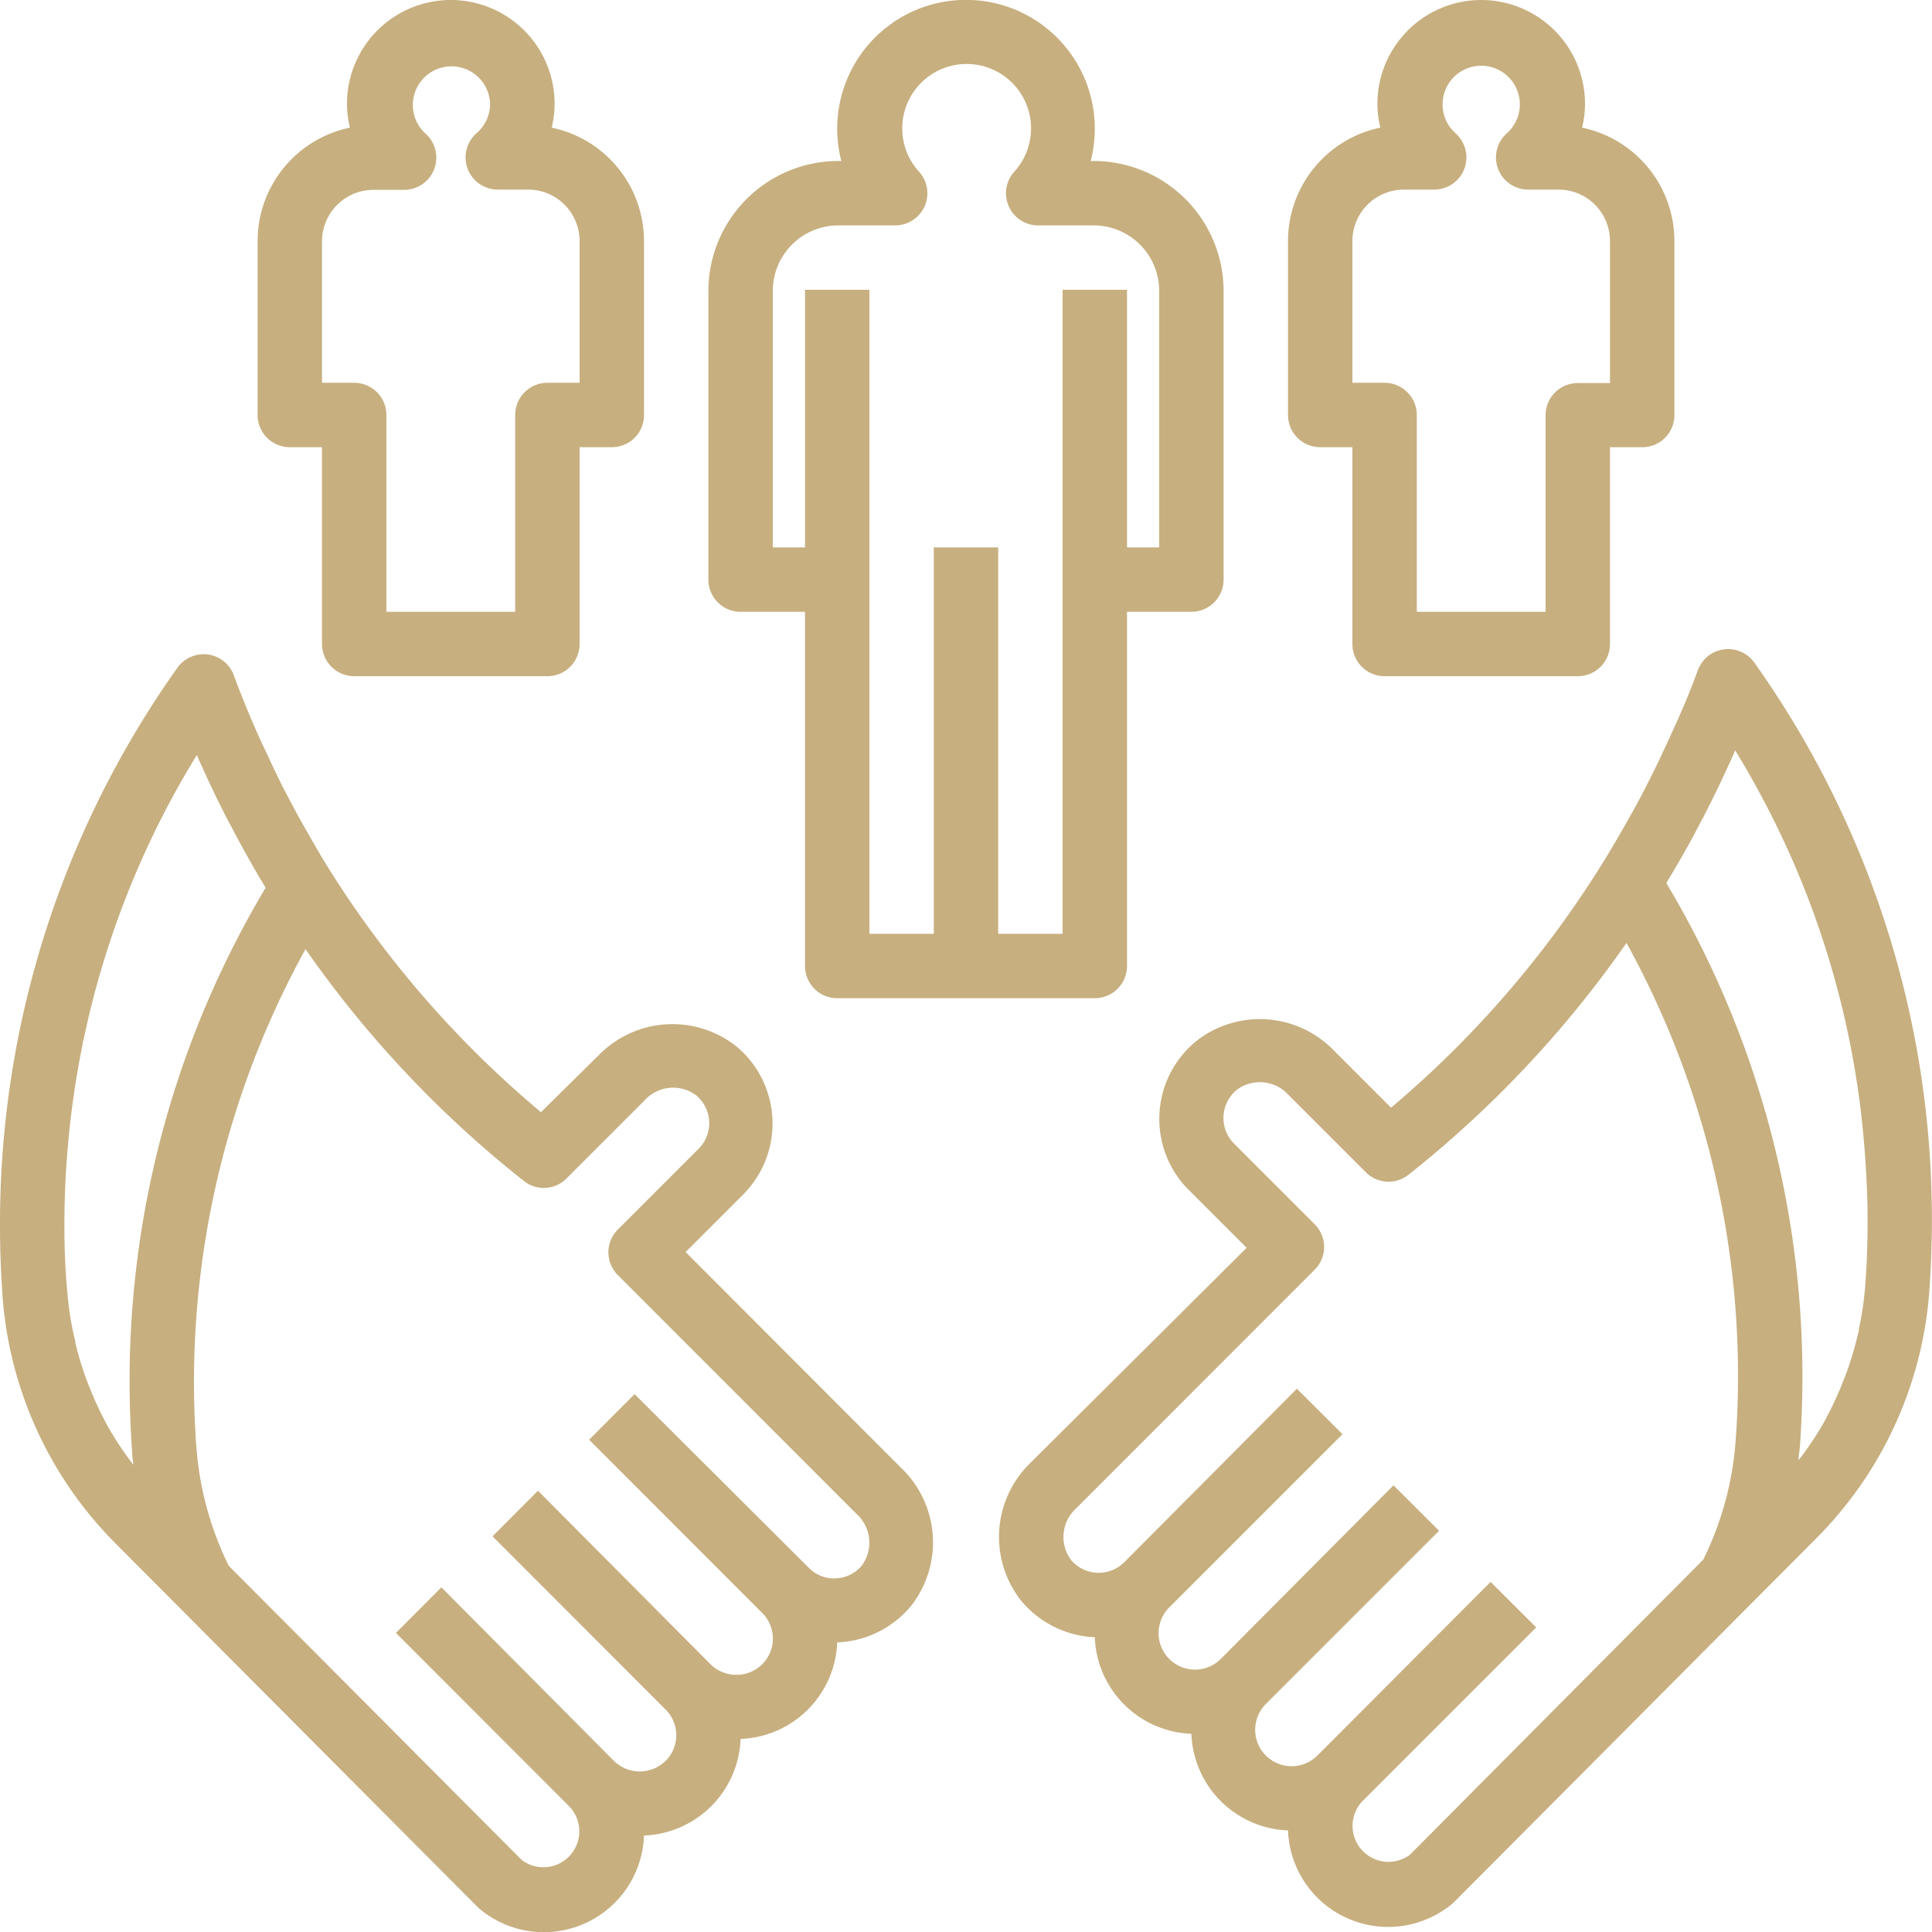
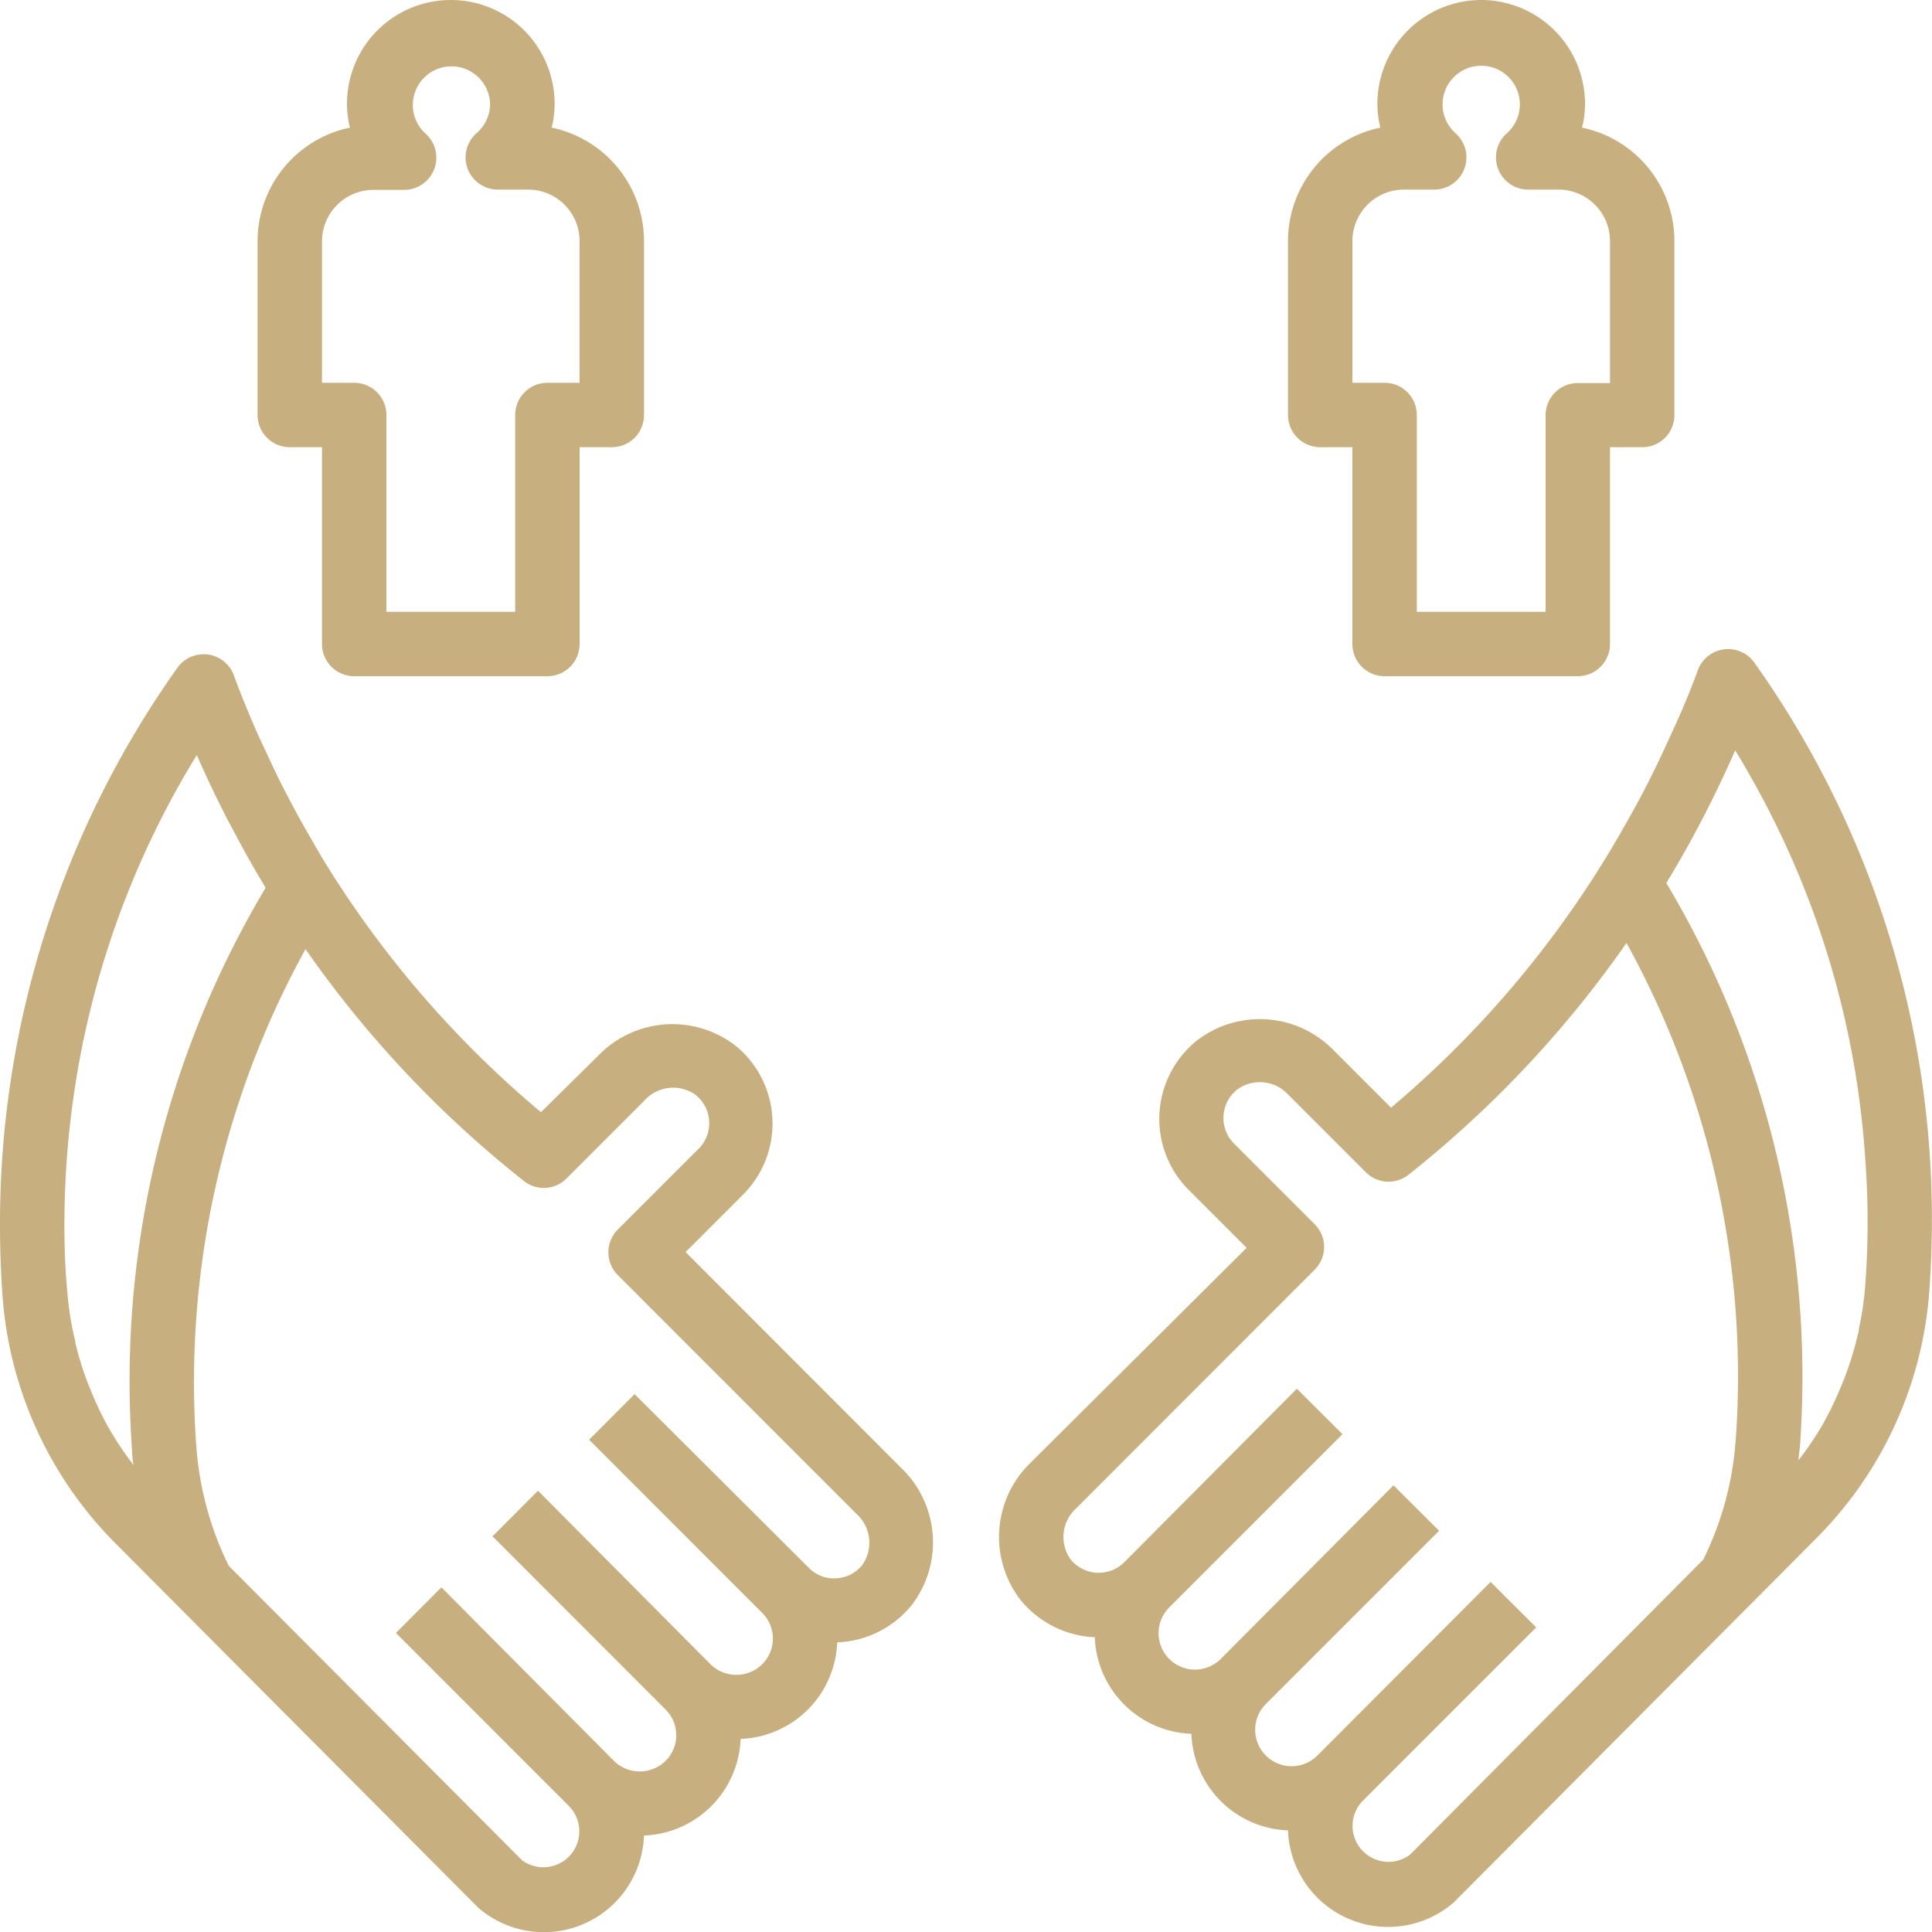
<svg xmlns="http://www.w3.org/2000/svg" id="Layer_1" data-name="Layer 1" viewBox="0 0 150 150.01">
  <title>family</title>
  <path d="M8.93,119.79l28.16,28.28.19.17A7.78,7.78,0,0,0,50,142.51a7.8,7.8,0,0,0,7.5-7.5,7.8,7.8,0,0,0,7.5-7.5h.1a7.83,7.83,0,0,0,5.66-2.86A8,8,0,0,0,70,114L53.23,97.21l4.48-4.48a7.8,7.8,0,0,0,0-11,7.63,7.63,0,0,0-.59-.53,8,8,0,0,0-10.66.75L42,86.35a80.12,80.12,0,0,1-16.53-19c-.45-.72-.88-1.46-1.3-2.2s-.76-1.31-1.13-2-.74-1.39-1.1-2.09-.81-1.66-1.2-2.5c-.27-.57-.54-1.14-.8-1.72-.63-1.45-1.24-2.91-1.78-4.4a2.5,2.5,0,0,0-4.39-.59A74.49,74.49,0,0,0,0,95.17c0,1.82.07,3.67.2,5.5A30.32,30.32,0,0,0,8.93,119.79ZM5,95.17A70.56,70.56,0,0,1,6.43,81c0-.08,0-.16.05-.24a69.27,69.27,0,0,1,8.8-22.14c.77,1.76,1.59,3.48,2.47,5.18l.21.38c.81,1.55,1.66,3.08,2.56,4.57a1.62,1.62,0,0,1,.1.18,74.73,74.73,0,0,0-10.56,38.3c0,1.84.07,3.69.2,5.5,0,.35.06.69.1,1l-.2-.26a24.32,24.32,0,0,1-1.78-2.71l-.12-.22A25.15,25.15,0,0,1,7,107.83c-.08-.19-.16-.38-.23-.57a24.75,24.75,0,0,1-.92-3c0-.21-.09-.43-.13-.64a24.26,24.26,0,0,1-.49-3.28C5.06,98.59,5,96.86,5,95.17Zm35.65-3.5A2.48,2.48,0,0,0,44,91.48l6-6A3,3,0,0,1,54,85a2.82,2.82,0,0,1,.42,4l-.2.21-6.25,6.25a2.5,2.5,0,0,0,0,3.54h0l18.53,18.54a3,3,0,0,1,.42,4,2.76,2.76,0,0,1-2,1,2.71,2.71,0,0,1-2.12-.81L49.27,108.24l-3.53,3.54,13.43,13.44h0a2.81,2.81,0,0,1,0,4,2.86,2.86,0,0,1-4,0L41.77,115.74l-3.53,3.54,13.43,13.44h0a2.81,2.81,0,0,1,0,4h0a2.86,2.86,0,0,1-4,0L34.27,123.24l-3.53,3.54,13.43,13.44h0a2.79,2.79,0,0,1-3.65,4.2L17.76,121.57a25.07,25.07,0,0,1-2.51-9.17c-.13-1.69-.19-3.42-.19-5.13a69.65,69.65,0,0,1,8.66-33.58A84.49,84.49,0,0,0,40.65,91.67Z" style="fill:#c7af7f" />
-   <path d="M65,77.5H85A2.5,2.5,0,0,0,87.5,75h0V47.5h5A2.5,2.5,0,0,0,95,45h0V22.58A10.1,10.1,0,0,0,84.92,12.5h-.24a10,10,0,1,0-19.36,0h-.24A10.1,10.1,0,0,0,55,22.58V45a2.5,2.5,0,0,0,2.5,2.5h5V75A2.5,2.5,0,0,0,65,77.5Zm-5-35V22.58a5.09,5.09,0,0,1,5.08-5.08h4.37A2.5,2.5,0,0,0,72,15a2.47,2.47,0,0,0-.65-1.67,5,5,0,1,1,7.4,0,2.5,2.5,0,0,0,.18,3.53,2.52,2.52,0,0,0,1.67.64h4.37A5.09,5.09,0,0,1,90,22.58V42.5H87.5v-20h-5v50h-5v-30h-5v30h-5v-50h-5v20Z" style="fill:#c7af7f" />
  <path d="M136.21,51.45a2.5,2.5,0,0,0-4.39.59Q131,54.28,130,56.45c-.25.57-.52,1.13-.78,1.7-.39.85-.8,1.69-1.22,2.52s-.71,1.38-1.09,2.07-.75,1.34-1.13,2-.85,1.46-1.3,2.18A79.92,79.92,0,0,1,108,86l-4.44-4.44a8,8,0,0,0-10.66-.75,7.8,7.8,0,0,0-1.13,11,7.55,7.55,0,0,0,.54.59l4.48,4.48L80,113.58a8,8,0,0,0-.75,10.66,7.86,7.86,0,0,0,5.66,2.87H85a7.79,7.79,0,0,0,7.5,7.5,7.79,7.79,0,0,0,7.5,7.5,7.78,7.78,0,0,0,12.71,5.73,1.54,1.54,0,0,0,.19-.17l28.16-28.28a30.32,30.32,0,0,0,8.73-19.12c.13-1.83.2-3.68.2-5.5A74.49,74.49,0,0,0,136.21,51.45ZM109.47,144a2.79,2.79,0,0,1-3.65-4.2h0l13.45-13.45-3.54-3.53L102.28,136.3a2.8,2.8,0,0,1-4-4h0l13.45-13.45-3.54-3.53L94.78,128.8a2.8,2.8,0,0,1-4-4h0l13.45-13.45-3.54-3.53L87.28,121.3a2.81,2.81,0,0,1-4.16-.23,3,3,0,0,1,.42-3.95l18.53-18.54a2.49,2.49,0,0,0,0-3.53h0L95.82,88.8a2.82,2.82,0,0,1,0-4,2.09,2.09,0,0,1,.22-.2,3,3,0,0,1,4,.41l6,6a2.49,2.49,0,0,0,3.31.2,84.77,84.77,0,0,0,16.93-18,69.68,69.68,0,0,1,8.66,33.58c0,1.71-.06,3.44-.19,5.13a24.87,24.87,0,0,1-2.51,9.17ZM144.81,99.9a24.26,24.26,0,0,1-.49,3.28c0,.21-.08.43-.13.64a24.75,24.75,0,0,1-.92,3c-.07.19-.15.38-.23.57a25.15,25.15,0,0,1-1.3,2.79l-.12.23a25.16,25.16,0,0,1-1.78,2.7l-.2.26c0-.35.07-.69.1-1,.13-1.81.2-3.66.2-5.5a74.73,74.73,0,0,0-10.56-38.3l.1-.19c.9-1.49,1.76-3,2.57-4.57.06-.12.14-.24.2-.37.87-1.7,1.7-3.42,2.47-5.18q1.26,2.06,2.37,4.19a69.21,69.21,0,0,1,7.68,26.85c.14,1.81.23,3.63.23,5.47S144.94,98.19,144.81,99.9Z" style="fill:#c7af7f" />
  <path d="M115,0a8.07,8.07,0,0,0-8.06,8.06,7.68,7.68,0,0,0,.23,1.85A9,9,0,0,0,100,18.74V32.22a2.5,2.5,0,0,0,2.5,2.5H105V50a2.5,2.5,0,0,0,2.5,2.5h15A2.5,2.5,0,0,0,125,50h0V34.72h2.5a2.49,2.49,0,0,0,2.5-2.49h0V18.74a9,9,0,0,0-7.17-8.83,7.68,7.68,0,0,0,.23-1.85A8.07,8.07,0,0,0,115,0Zm10,18.74v11h-2.5a2.5,2.5,0,0,0-2.5,2.5h0V47.5H110V32.22a2.5,2.5,0,0,0-2.5-2.5H105v-11a4,4,0,0,1,4-4h2.35A2.5,2.5,0,0,0,113,10.34a3,3,0,1,1,5-2.28h0A3,3,0,0,1,117,10.34a2.5,2.5,0,0,0,1.65,4.38H121A4,4,0,0,1,125,18.74Z" style="fill:#c7af7f" />
  <path d="M27.5,52.5h15A2.5,2.5,0,0,0,45,50h0V34.72h2.5A2.49,2.49,0,0,0,50,32.23h0V18.74a9,9,0,0,0-7.17-8.83,7.68,7.68,0,0,0,.23-1.85,8.06,8.06,0,0,0-16.12,0h0a7.68,7.68,0,0,0,.23,1.85A9,9,0,0,0,20,18.74V32.22a2.5,2.5,0,0,0,2.5,2.5H25V50a2.5,2.5,0,0,0,2.5,2.5ZM25,18.74a4,4,0,0,1,4-4h2.34A2.5,2.5,0,0,0,33,10.34a3,3,0,1,1,5.05-2.28h0A3,3,0,0,1,37,10.34a2.5,2.5,0,0,0,1.65,4.38H41a4,4,0,0,1,4,4v11H42.5a2.5,2.5,0,0,0-2.5,2.5h0V47.5H30V32.22a2.5,2.5,0,0,0-2.5-2.5H25Z" style="fill:#c7af7f" />
</svg>